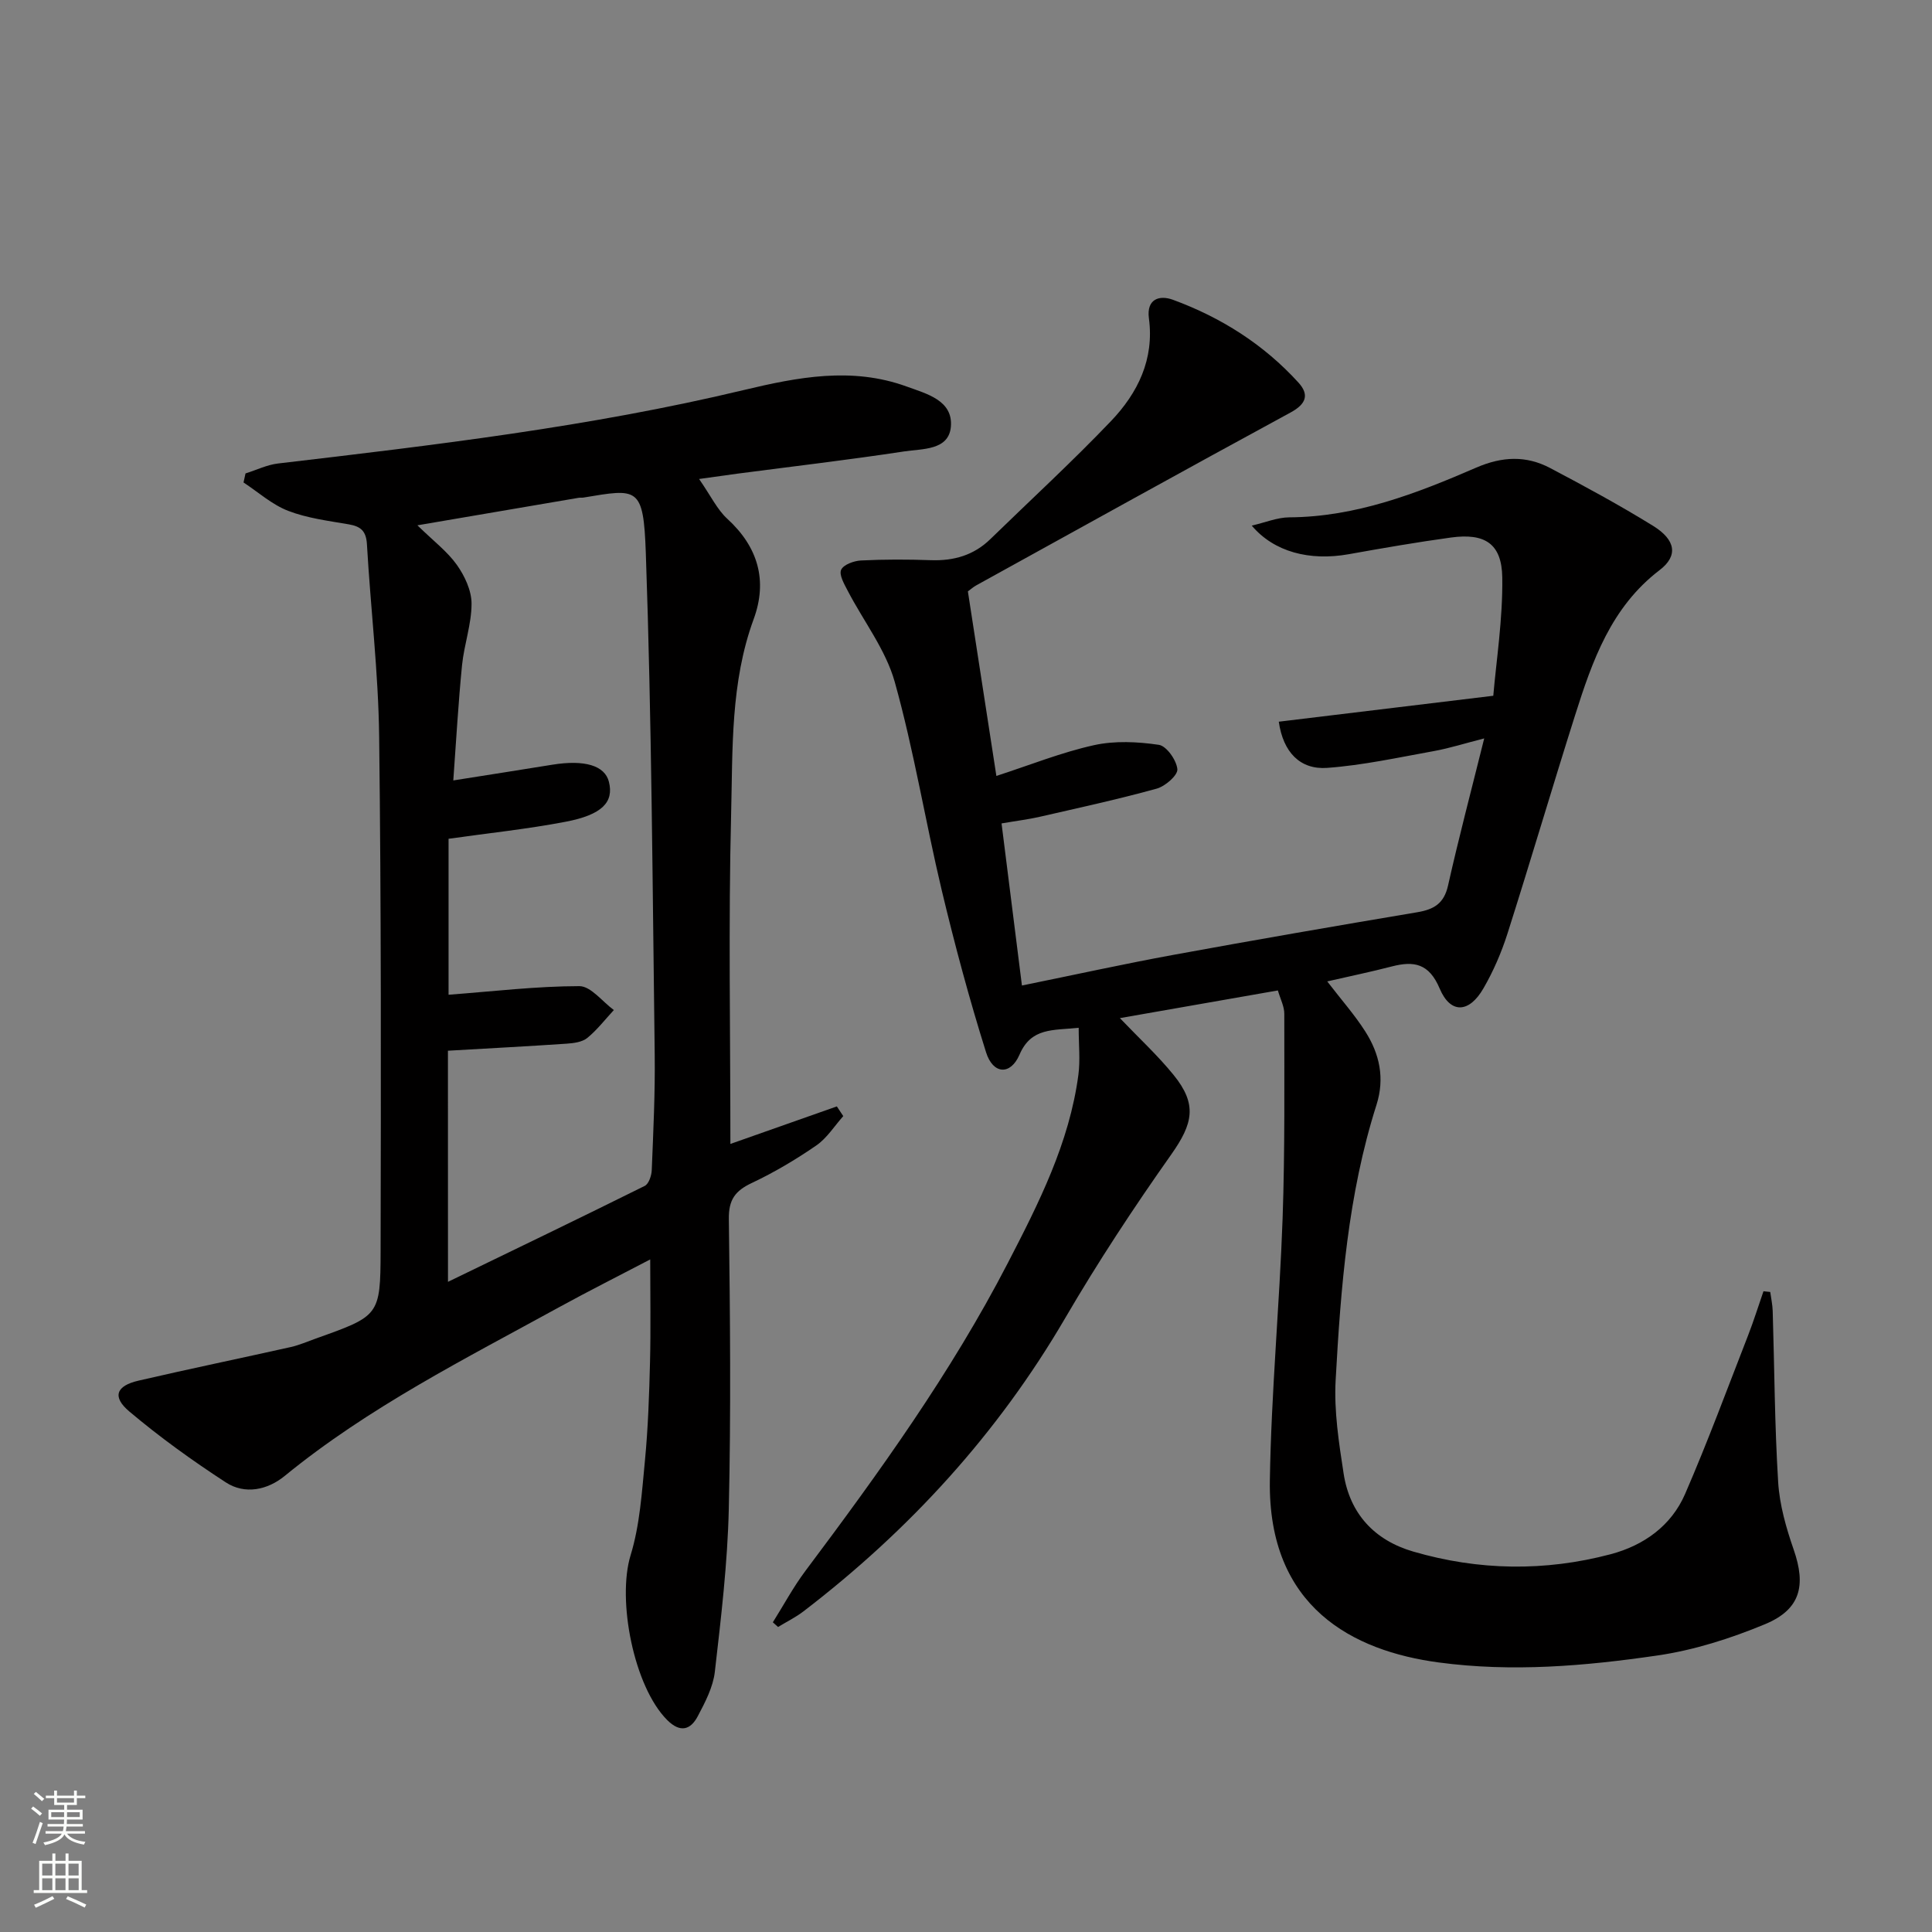
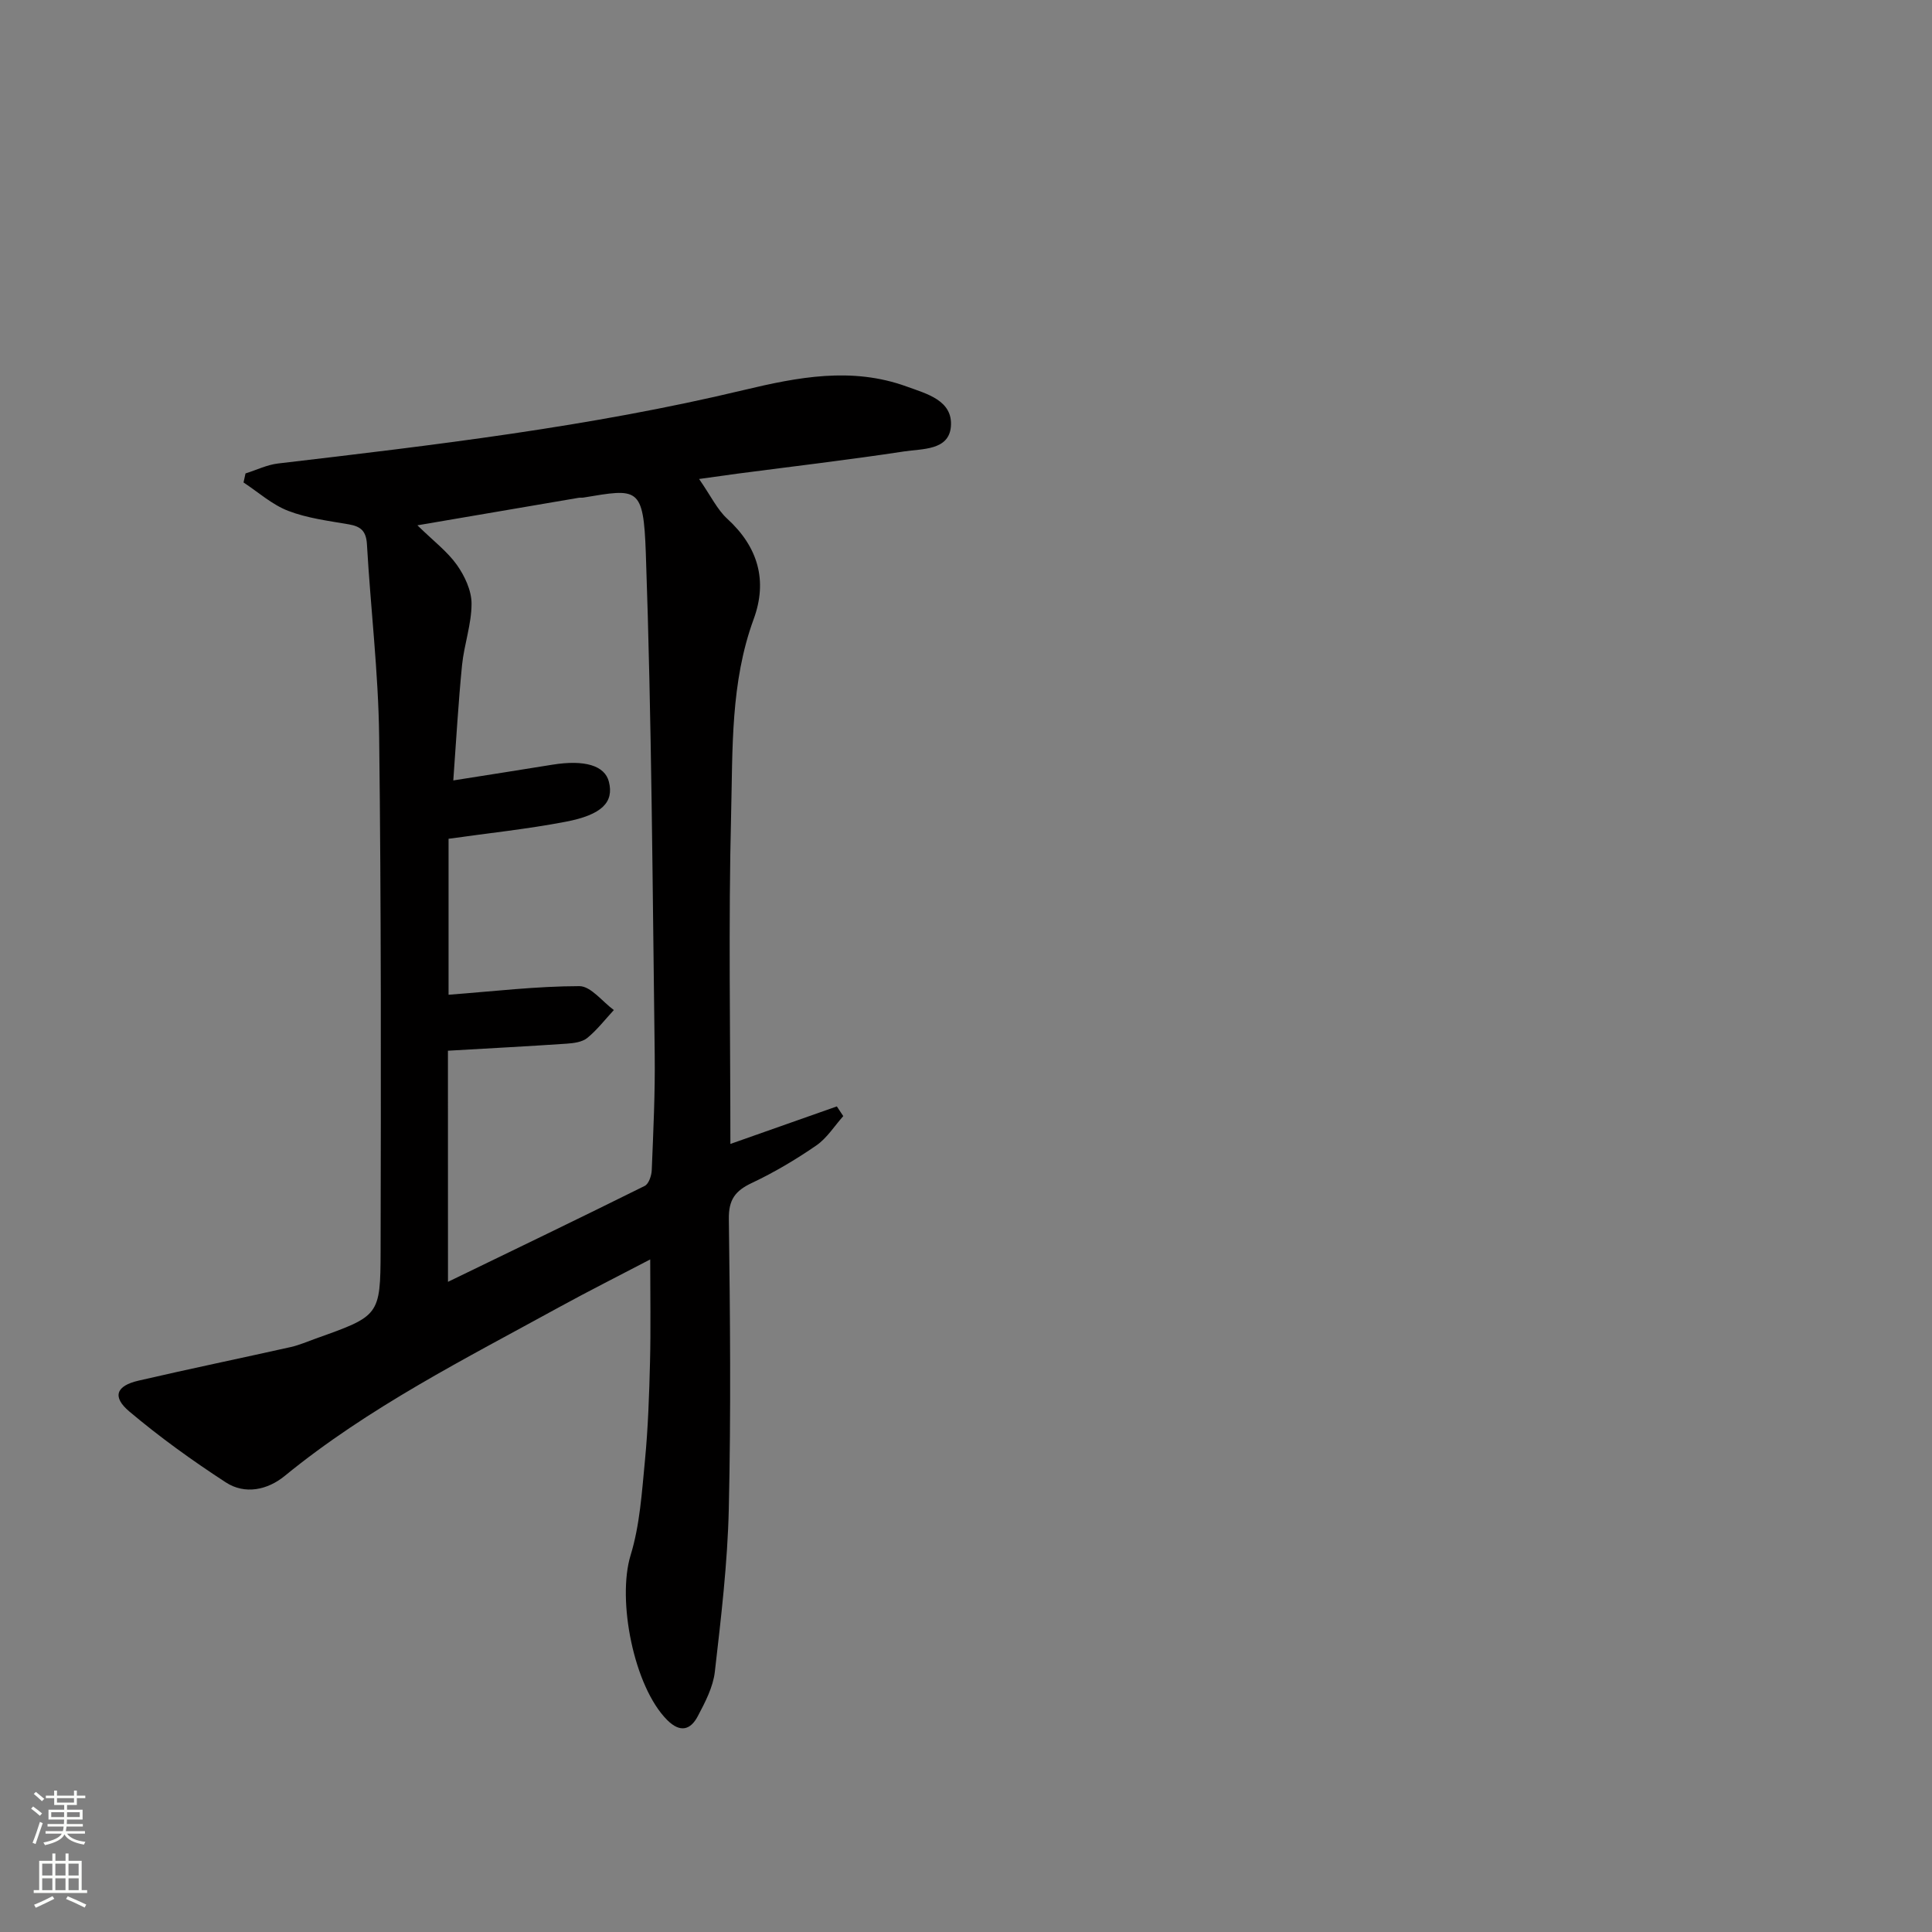
<svg xmlns="http://www.w3.org/2000/svg" enable-background="new 0 0 400 400" viewBox="0 0 400 400">
  <rect x="0" y="0" width="400" height="400" fill="#808080" stroke="none" />
-   <path d="m264.57 205.06c-11.4 2-21.99 3.85-32.71 5.73 3.95 4.14 7.84 7.72 11.13 11.78 4.93 6.08 4.02 10.05-.5 16.46-7.76 10.99-15.18 22.26-21.96 33.88-13.98 23.94-32.26 43.9-54.16 60.69-1.63 1.25-3.51 2.17-5.28 3.25-.36-.32-.72-.64-1.08-.97 2.24-3.56 4.23-7.29 6.74-10.64 15.28-20.38 30.16-41.03 41.9-63.73 6.42-12.41 12.75-24.89 14.62-38.99.4-3.04.06-6.17.06-9.73-5.34.57-9.82-.09-12.25 5.56-1.85 4.31-5.48 4.12-6.93-.49-3.47-11.03-6.47-22.23-9.16-33.48-3.42-14.36-5.77-29-9.74-43.19-1.87-6.68-6.47-12.58-9.74-18.88-.72-1.38-1.83-3.3-1.36-4.34.48-1.07 2.65-1.86 4.12-1.93 4.82-.24 9.66-.23 14.49-.06 4.73.16 8.86-1.02 12.29-4.37 8.34-8.12 16.93-16.01 24.96-24.42 5.54-5.8 9-12.78 7.86-21.29-.53-3.96 2.12-4.88 4.99-3.83 9.96 3.66 18.78 9.24 25.96 17.13 2.26 2.48 1.66 4.42-1.6 6.19-21.77 11.82-43.42 23.84-65.11 35.81-.57.31-1.06.76-1.72 1.24 1.92 12.46 3.84 24.88 5.9 38.21 7.05-2.29 13.51-4.89 20.21-6.37 4.3-.95 9.03-.72 13.43-.07 1.59.24 3.66 3.18 3.83 5.04.12 1.25-2.51 3.54-4.28 4.03-7.97 2.2-16.06 3.96-24.13 5.81-2.39.55-4.85.85-7.99 1.39 1.41 11.21 2.79 22.15 4.22 33.56 11.01-2.24 21.16-4.48 31.38-6.35 16.8-3.08 33.63-5.99 50.47-8.82 3.44-.58 5.53-1.79 6.37-5.52 2.21-9.87 4.8-19.65 7.49-30.47-3.98 1.01-7.18 2.04-10.46 2.63-7.32 1.32-14.65 2.93-22.04 3.47-5.6.41-9.13-3.22-10.03-9.56 14.38-1.74 28.73-3.47 44.41-5.37.6-7.14 1.98-15.82 1.86-24.48-.1-7.04-3.62-9.24-10.63-8.28-7.07.97-14.11 2.19-21.14 3.45-8.12 1.45-15.49-.46-20.1-5.92 2.83-.65 5.29-1.69 7.76-1.71 13.83-.08 26.38-4.95 38.73-10.3 5.37-2.32 10.33-2.53 15.31.1 7.2 3.8 14.37 7.68 21.29 11.96 4.71 2.91 5.23 6.21 1.36 9.16-10.06 7.68-13.93 18.78-17.51 30.07-4.76 15.03-9.21 30.16-13.99 45.18-1.25 3.92-2.92 7.79-4.98 11.35-2.97 5.15-6.83 5.32-9.06.04-2.2-5.21-5.32-5.77-9.94-4.57-4.27 1.11-8.6 2-13.34 3.09 2.94 3.83 5.69 6.93 7.88 10.37 2.96 4.64 4.07 9.69 2.31 15.21-5.9 18.53-7.39 37.77-8.45 57-.35 6.39.67 12.93 1.65 19.3 1.28 8.33 6.39 13.83 14.43 16.17 13.52 3.94 27.22 4.15 40.84.55 6.88-1.82 12.57-5.89 15.43-12.48 4.68-10.78 8.75-21.82 13.02-32.77 1.18-3.02 2.14-6.13 3.21-9.2.47.05.93.1 1.4.15.18 1.32.47 2.64.51 3.97.36 11.8.4 23.62 1.13 35.4.29 4.72 1.66 9.49 3.22 13.99 2.58 7.42 1.42 12.37-5.96 15.43-7.13 2.96-14.72 5.38-22.33 6.48-14.96 2.18-30.04 3.47-45.23 1.43-17.7-2.37-35.35-11.4-34.94-37.69.28-18.09 2-36.16 2.64-54.26.49-14.09.34-28.21.35-42.31.02-1.53-.81-3.08-1.33-4.87z" fill="#010000" />
  <path d="m144.74 99.17c2.46 3.55 3.75 6.33 5.84 8.24 6.38 5.84 8.38 12.81 5.46 20.77-4.82 13.13-4.33 26.86-4.67 40.39-.57 22.64-.15 45.31-.15 68.27 7.4-2.61 14.72-5.19 22.04-7.77.44.67.89 1.34 1.33 2.01-1.84 2.06-3.38 4.56-5.59 6.08-4.23 2.91-8.7 5.57-13.34 7.76-3.44 1.62-4.82 3.45-4.76 7.47.26 20 .45 40-.01 59.99-.26 11.27-1.6 22.53-2.89 33.74-.36 3.17-2 6.3-3.53 9.2-1.51 2.87-3.65 3.47-6.33.8-6.91-6.9-10.42-24.85-7.58-34.13 1.92-6.26 2.33-13.03 2.97-19.61.65-6.78.88-13.61 1.05-20.43s.04-13.65.04-21.2c-6.36 3.33-12.65 6.49-18.82 9.87-19.52 10.72-39.47 20.74-56.86 34.96-3.52 2.88-8.2 3.93-12.19 1.33-6.92-4.5-13.67-9.36-19.98-14.68-3.6-3.04-2.73-5.31 1.9-6.38 10.49-2.43 21.03-4.61 31.54-6.96 1.77-.4 3.46-1.15 5.18-1.76 13.11-4.68 13.38-4.68 13.41-18.15.08-35.49.13-70.99-.3-106.48-.16-13.28-1.77-26.53-2.53-39.81-.16-2.73-1.25-3.7-3.76-4.13-4.23-.73-8.6-1.27-12.56-2.8-3.34-1.29-6.17-3.86-9.23-5.87.14-.62.27-1.25.41-1.87 2.24-.7 4.44-1.79 6.74-2.06 32.32-3.8 64.64-7.6 96.35-15.19 11.29-2.7 22.46-4.86 33.78-.75 4.15 1.51 9.63 2.87 9.17 8.31-.42 4.96-5.96 4.56-9.66 5.13-11.49 1.75-23.04 3.1-34.57 4.61-2.12.28-4.22.59-7.9 1.1zm-51.99 166.22c14-6.79 27.41-13.24 40.73-19.86.85-.42 1.42-2.15 1.46-3.3.32-7.97.71-15.95.61-23.93-.45-34.6-.63-69.22-1.84-103.8-.49-13.84-1.64-13.36-12.94-11.48-.33.05-.67-.01-1 .05-10.76 1.83-21.51 3.67-33.35 5.69 3.33 3.26 6.19 5.41 8.16 8.18 1.63 2.29 3.05 5.33 3.05 8.04 0 4.25-1.54 8.47-1.97 12.74-.78 7.86-1.22 15.76-1.81 23.86 7.39-1.17 13.93-2.19 20.47-3.25 6.71-1.09 10.91.16 11.75 3.54 1.05 4.19-1.38 6.82-8.99 8.27-7.95 1.52-16.04 2.36-24.21 3.52v32.29c9.3-.7 18.19-1.77 27.08-1.78 2.38 0 4.76 3.21 7.14 4.95-1.81 1.95-3.45 4.1-5.49 5.77-1.05.86-2.8 1.09-4.26 1.19-8.1.55-16.2.97-24.6 1.46.01 15.55.01 31.26.01 47.85z" fill="#010000" />
  <g fill="#fbfcfa">
    <path d="m6.44 374.46.42-.45c.65.47 1.27.95 1.85 1.44l-.45.49c-.65-.56-1.25-1.06-1.82-1.48m.93 7.33-.63-.26c.55-1.36 1.05-2.8 1.52-4.33.19.1.38.19.59.27-.46 1.29-.95 2.73-1.48 4.32m-.38-10.38.44-.42c.43.34 1.01.82 1.74 1.44l-.49.49c-.53-.51-1.09-1.01-1.69-1.51m2.5.35h1.72v-1.04h.59v1.04h3.52v-1.04h.59v1.04h1.75v.53h-1.75v1.42h-2.03v.97h3.22v2.03h-3.24c0 .35-.01.66-.03.93h3.32v.53h-3.37c-.03.27-.08.58-.15.94h3.96v.53h-3.71c.67.92 1.93 1.48 3.79 1.68-.13.24-.23.44-.29.59-2.13-.38-3.48-1.08-4.04-2.12-.43.97-1.77 1.72-4.03 2.23-.09-.19-.2-.37-.33-.55 2.1-.42 3.37-1.03 3.81-1.83h-3.36v-.53h3.58c.08-.29.13-.61.16-.94h-3.33v-.53h3.39c.02-.27.04-.58.04-.93h-3.23v-2.03h3.25v-.97h-2.07v-1.42h-1.73zm1.12 3.44v1h2.65c.01-.3.02-.44.01-.4v-.25-.35zm1.19-2h3.52v-.91h-3.52zm4.71 2h-2.63v.59c0 .15-.01.28-.01.4h2.64z" />
    <path d="m13.56 383.74h.63v1.52h2.72v6.07h1.13v.6h-11.06v-.6h1.13v-6.07h2.73v-1.52h.63v1.52h2.1v-1.52zm-2.69 8.83.38.56c-1.24.63-2.53 1.25-3.85 1.85-.1-.21-.21-.42-.34-.63 1.36-.55 2.63-1.15 3.81-1.78m-2.13-4.27h2.1v-2.45h-2.1zm0 3.04h2.1v-2.46h-2.1zm2.72-3.04h2.1v-2.45h-2.1zm0 3.04h2.1v-2.46h-2.1zm6.07 3.6c-1.41-.71-2.7-1.3-3.86-1.78l.35-.56c1.45.62 2.75 1.19 3.84 1.72zm-1.25-9.09h-2.1v2.45h2.1zm-2.09 5.49h2.1v-2.46h-2.1z" />
  </g>
</svg>